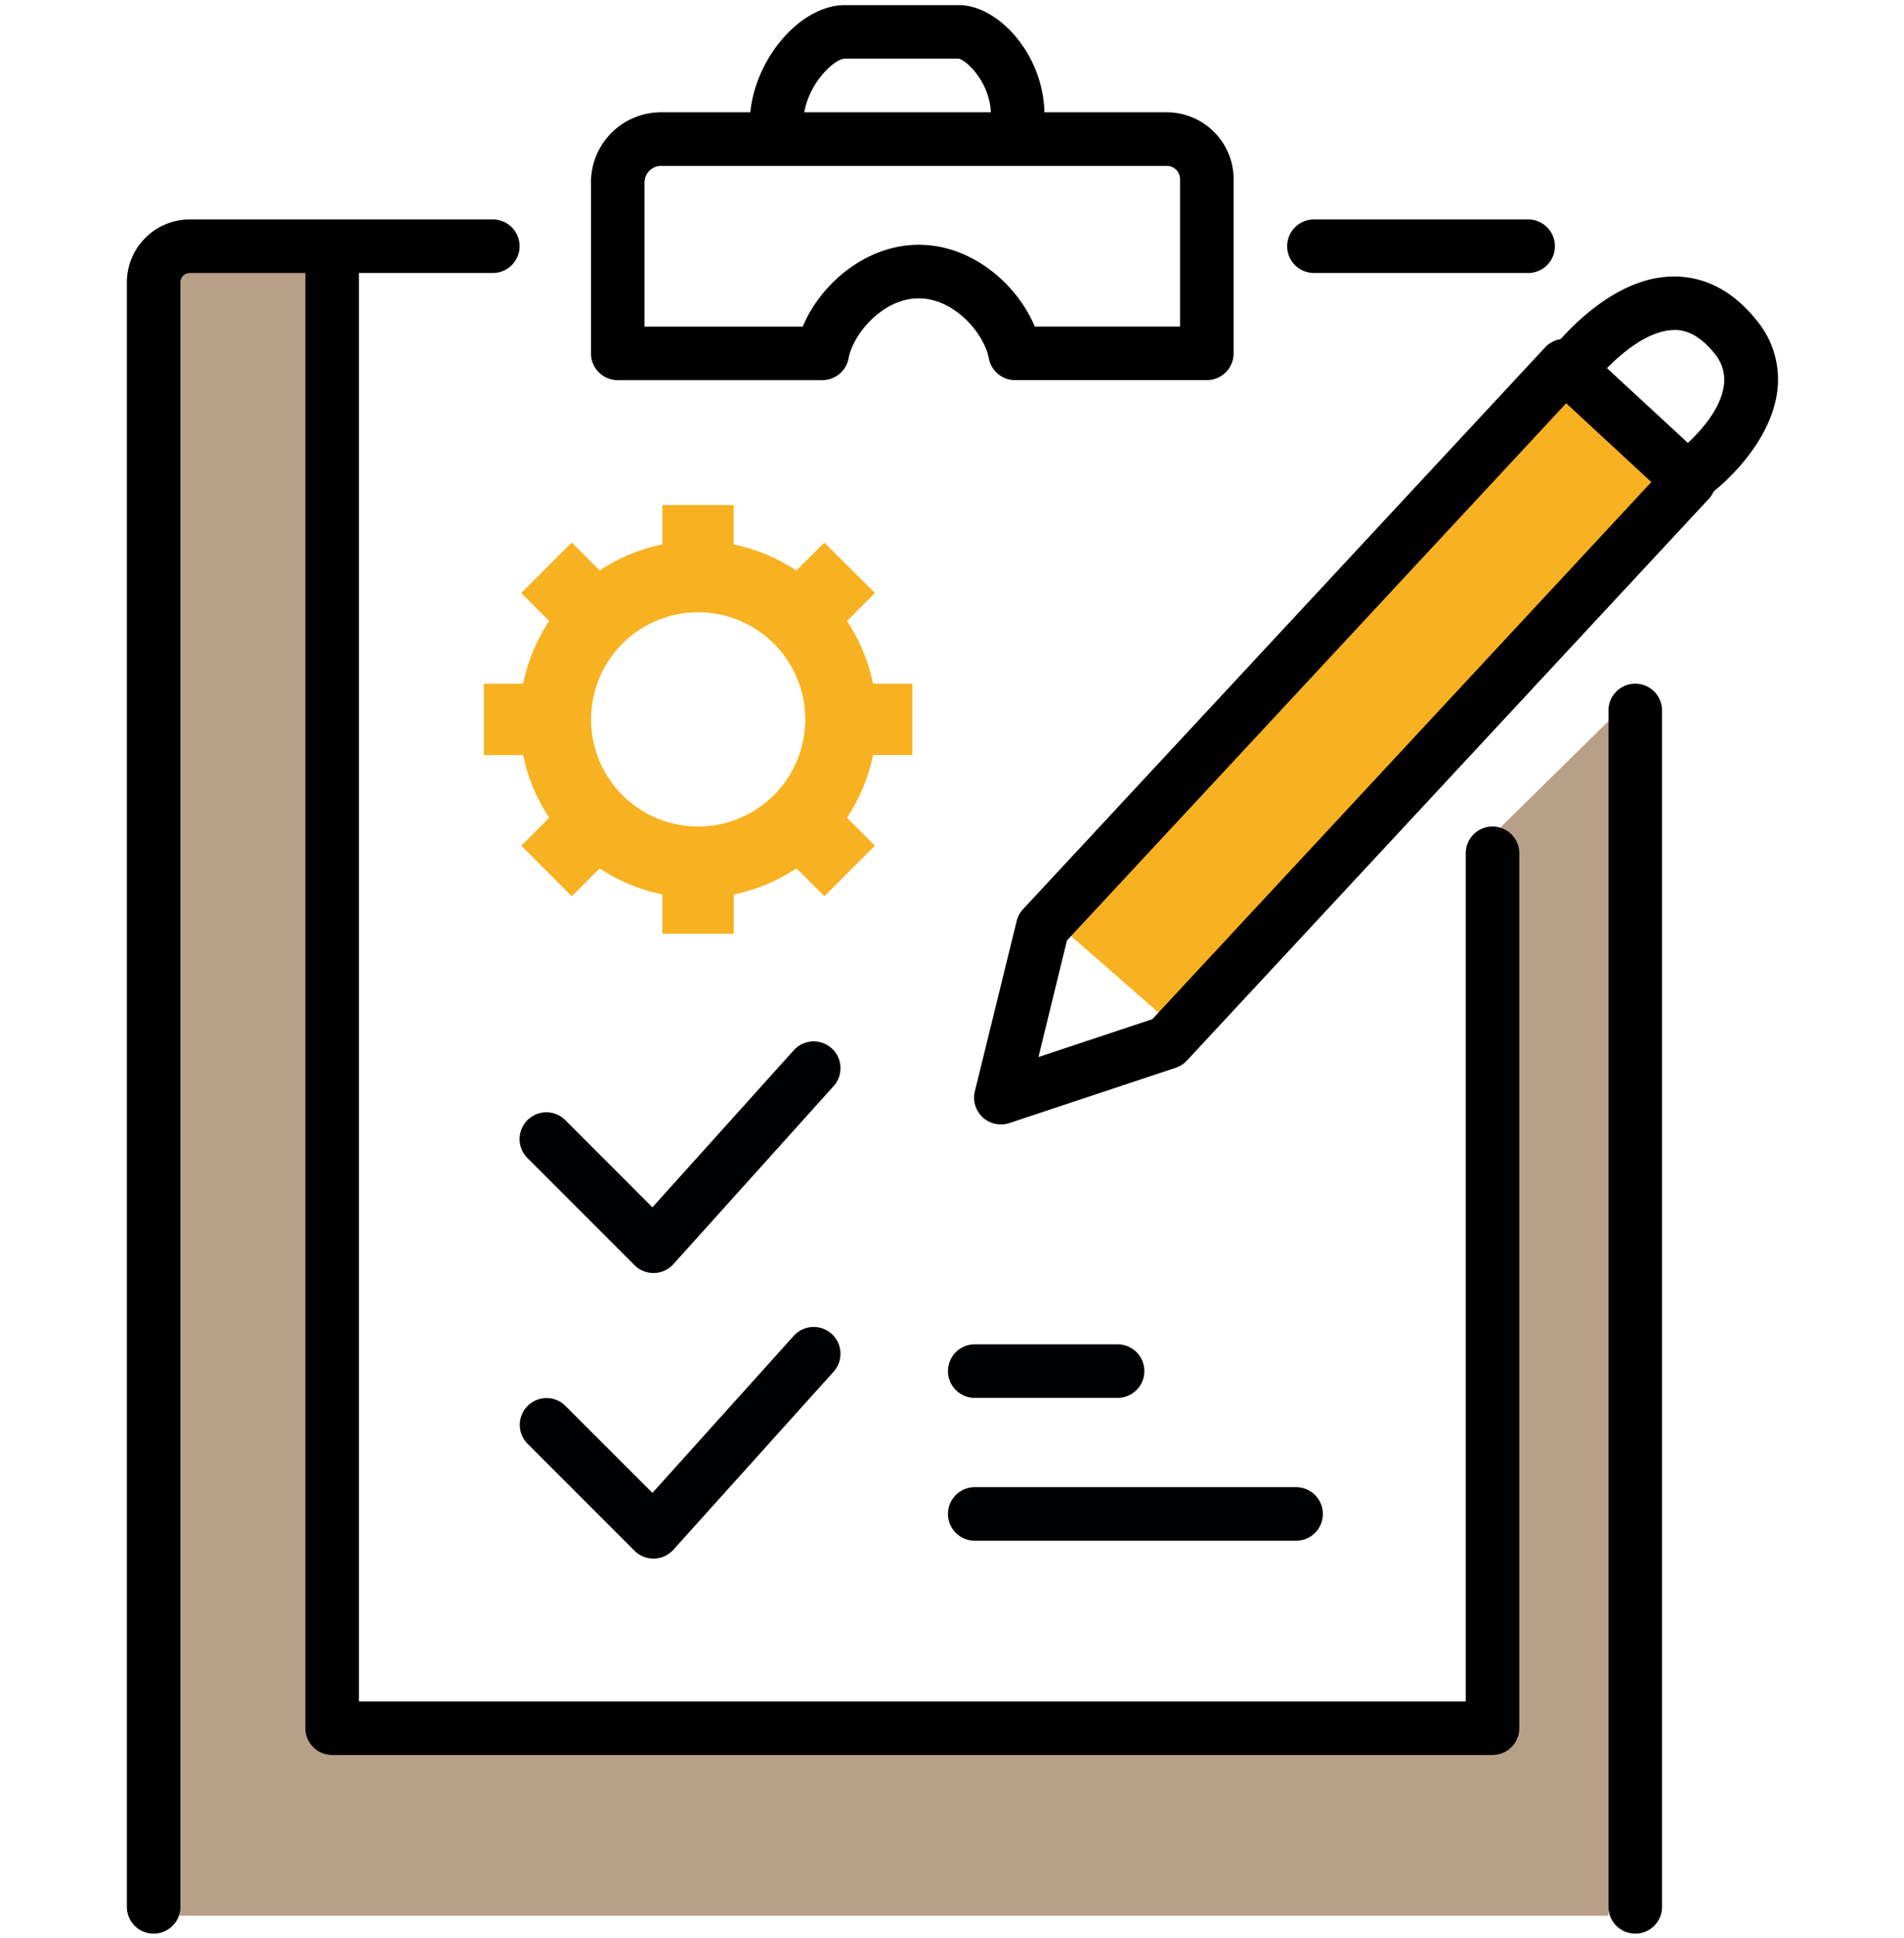
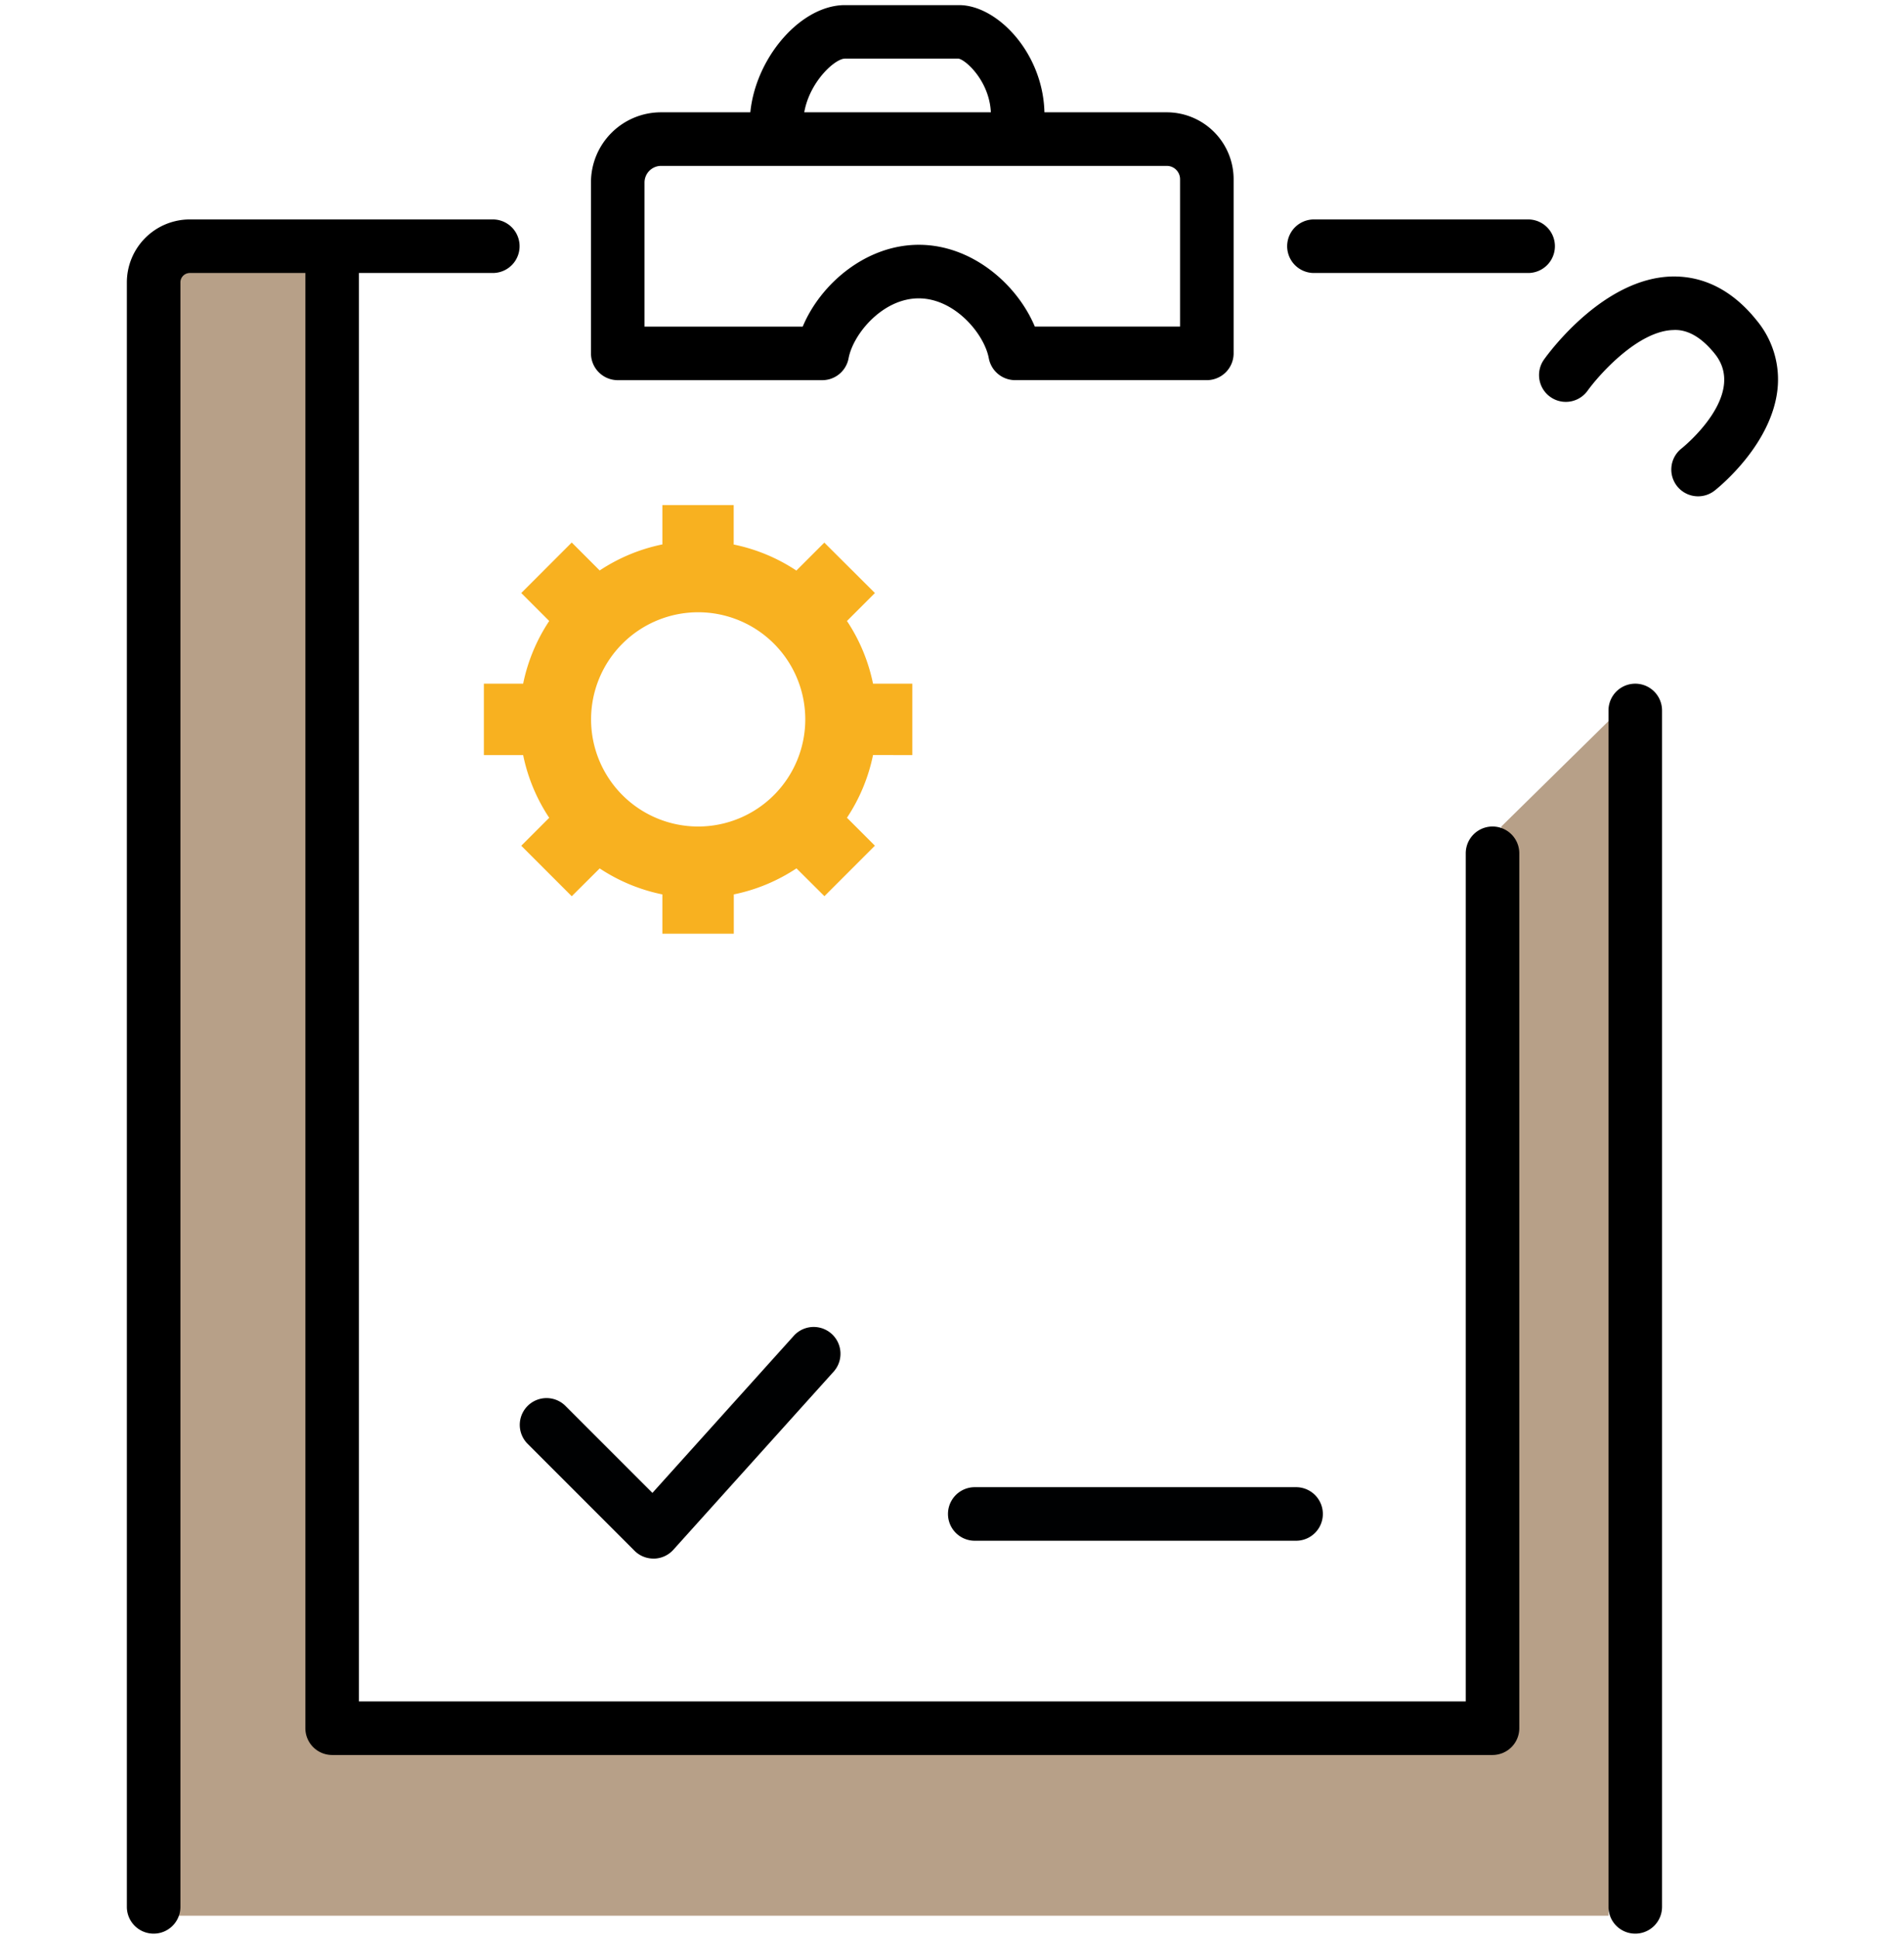
<svg xmlns="http://www.w3.org/2000/svg" viewBox="0 0 749.52 762.84">
  <path d="M591,325.28V676.64H134.26V100.41h-56A14.25,14.25,0,0,0,64,114.65V753.93h569.2V283.79Z" style="fill:#b7a088" />
  <path d="M305.7,59a10.54,10.54,0,0,1-10.54-10.54c0-23,18.91-46.45,37.47-46.45h44.9c15.23,0,33.63,19.33,33.63,43.33a10.54,10.54,0,1,1-21.08,0c0-12.76-9.68-21.74-12.76-22.27l-44.69,0c-4.48,0-16.39,11.52-16.39,25.37A10.54,10.54,0,0,1,305.7,59Z" />
  <path d="M60.48,761a10.54,10.54,0,0,1-10.54-10.54V111.14A24.8,24.8,0,0,1,74.71,86.36H194a10.54,10.54,0,0,1,0,21.08H74.71a3.7,3.7,0,0,0-3.69,3.7V750.42A10.54,10.54,0,0,1,60.48,761Z" />
  <path d="M643.73,761a10.54,10.54,0,0,1-10.54-10.54V279.61a10.54,10.54,0,0,1,21.08,0V750.42A10.54,10.54,0,0,1,643.73,761Z" />
  <path d="M601.56,107.44H517.24a10.54,10.54,0,0,1,0-21.08h84.32a10.54,10.54,0,1,1,0,21.08Z" />
  <path d="M587.51,690.69H130.75a10.54,10.54,0,0,1-10.54-10.54V103.93a10.54,10.54,0,1,1,21.08,0V669.61H577V335.82a10.54,10.54,0,1,1,21.08,0V680.15A10.54,10.54,0,0,1,587.51,690.69Z" />
  <path d="M475.08,149.61H399.61A10.55,10.55,0,0,1,389.25,141c-1.79-9.61-13.43-23.58-27.6-23.58s-25.81,14-27.6,23.58a10.54,10.54,0,0,1-10.36,8.62H243.18a10.55,10.55,0,0,1-10.54-10.54V71.75A27.58,27.58,0,0,1,260.19,44.2H459.31a26.34,26.34,0,0,1,26.31,26.31v68.56A10.55,10.55,0,0,1,475.08,149.61Zm-67.72-21.09h57.18v-58a5.24,5.24,0,0,0-5.23-5.23H260.19a6.55,6.55,0,0,0-6.47,6.47v56.77H316c7-16.77,24.87-32.19,45.7-32.19S400.32,111.75,407.36,128.52Z" />
-   <polygon points="415.06 362.63 462.53 404.17 658.37 190.52 616.83 148.98 415.06 362.63" style="fill:#f8b120" />
-   <path d="M394,442.53a10.55,10.55,0,0,1-10.24-13.06l16.46-67a10.6,10.6,0,0,1,2.52-4.67L608.24,136.71a10.56,10.56,0,0,1,14.87-.57l49,45.25a10.56,10.56,0,0,1,.57,14.93L467.23,417.4a10.52,10.52,0,0,1-4.4,2.82L397.33,442A10.54,10.54,0,0,1,394,442.53Zm26-72.39L408.8,416l44.83-14.9L650.06,189.71l-33.53-31Z" />
  <path d="M668.47,195.33a10.54,10.54,0,0,1-6.56-18.8c1.05-.84,26-21.17,13.19-37.21-5.2-6.51-10.76-9.77-16.41-9.43-13.83.35-29,17.34-33.72,23.86a10.54,10.54,0,0,1-17.15-12.27c2.34-3.27,23.57-31.94,50.26-32.66,9-.19,21.68,2.57,33.48,17.32a36.35,36.35,0,0,1,8.14,27.27c-2.43,21.41-22.42,37.84-24.69,39.64A10.54,10.54,0,0,1,668.47,195.33Z" />
  <path d="M359.13,297.17V269.06H343.67a69.9,69.9,0,0,0-10.26-24.67l11-11L324.5,213.55l-11,11a69.93,69.93,0,0,0-24.68-10.25V198.79H260.75v15.47a69.93,69.93,0,0,0-24.68,10.25l-11-11-19.87,19.88,11,11a69.9,69.9,0,0,0-10.26,24.67H190.48v28.11h15.46a69.87,69.87,0,0,0,10.26,24.68l-11,11,19.87,19.87,11-10.95A69.93,69.93,0,0,0,260.75,352v15.46h28.11V352a69.93,69.93,0,0,0,24.68-10.25l11,10.95,19.87-19.87-11-11a69.87,69.87,0,0,0,10.26-24.68Zm-84.32,28.11A42.16,42.16,0,1,1,317,283.12,42.17,42.17,0,0,1,274.81,325.28Z" style="fill:#f8b120" />
-   <path d="M257.24,501a10.5,10.5,0,0,1-7.46-3.09l-42.16-42.16a10.54,10.54,0,1,1,14.91-14.91l34.3,34.31,55.81-62a10.55,10.55,0,0,1,15.68,14.11l-63.25,70.27a10.49,10.49,0,0,1-7.56,3.48Z" style="fill:#000102" />
  <path d="M257.24,613.39a10.53,10.53,0,0,1-7.46-3.08l-42.16-42.17a10.54,10.54,0,0,1,14.91-14.9l34.3,34.3,55.81-62a10.55,10.55,0,0,1,15.68,14.11l-63.25,70.27a10.53,10.53,0,0,1-7.56,3.48Z" style="fill:#000102" />
-   <path d="M439.94,550.15H383.72a10.54,10.54,0,0,1,0-21.08h56.22a10.54,10.54,0,1,1,0,21.08Z" style="fill:#000102" />
  <path d="M510.21,606.37H383.72a10.54,10.54,0,0,1,0-21.08H510.21a10.54,10.54,0,0,1,0,21.08Z" style="fill:#000102" />
</svg>